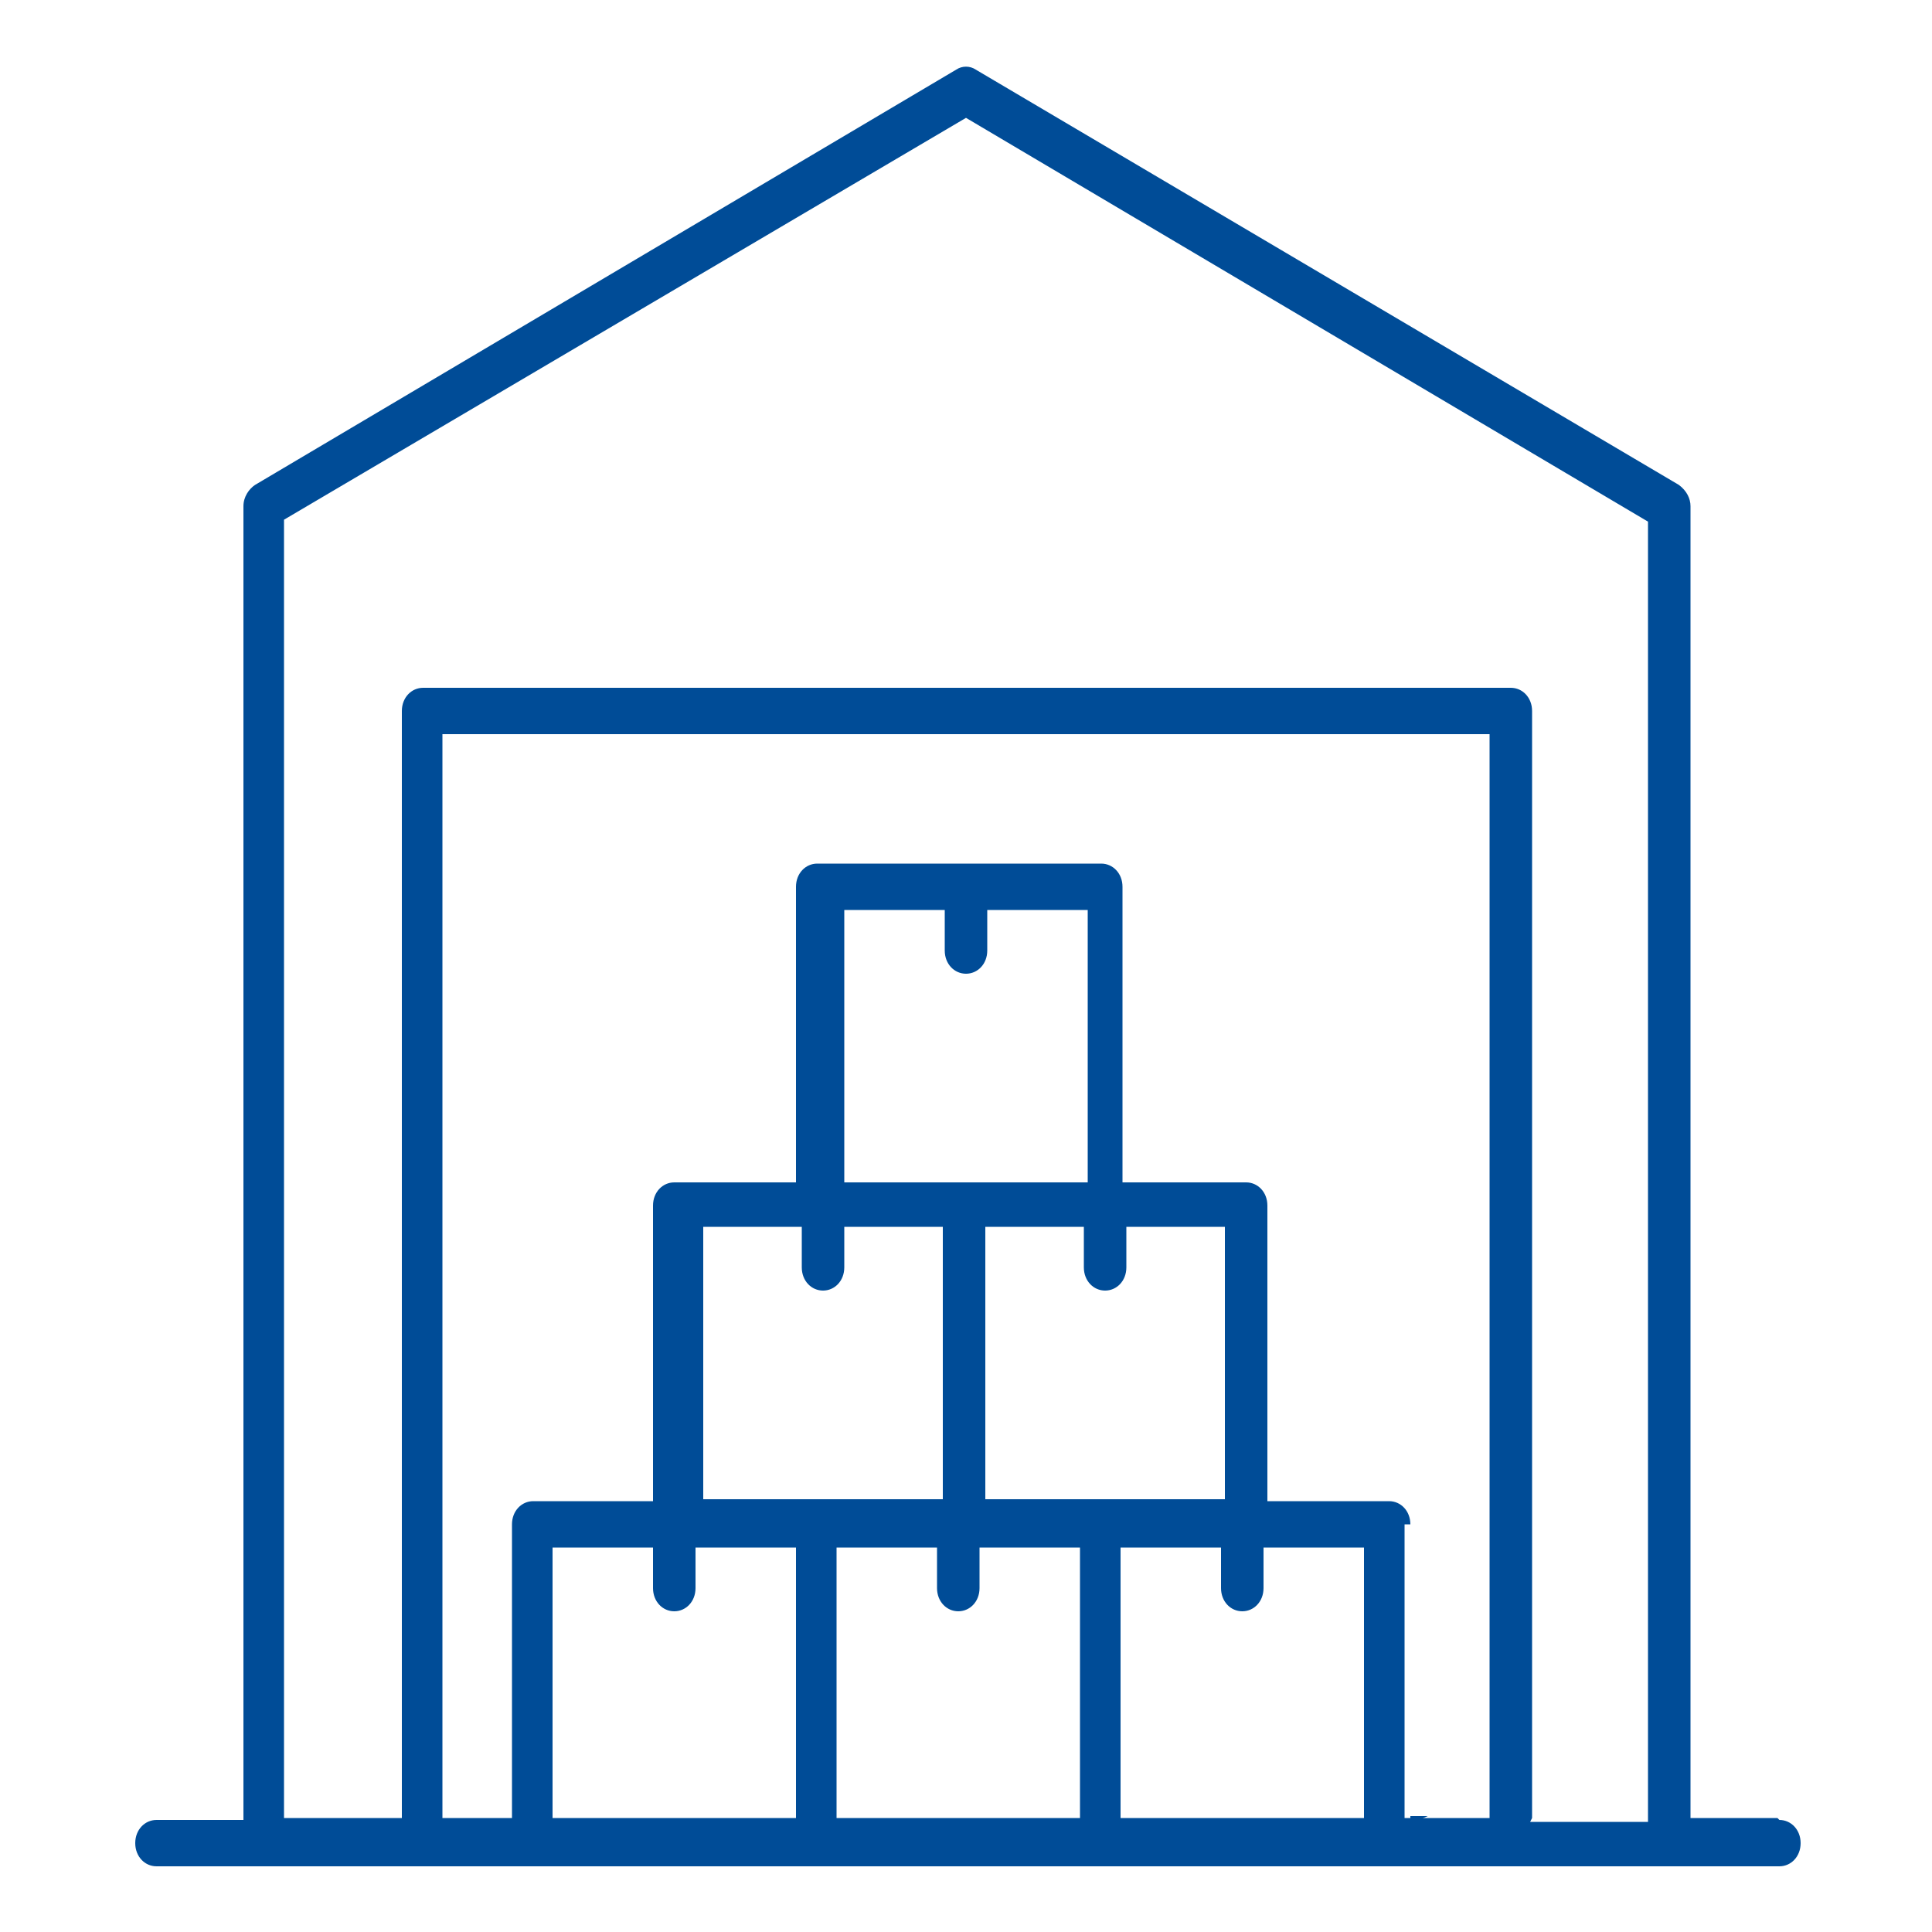
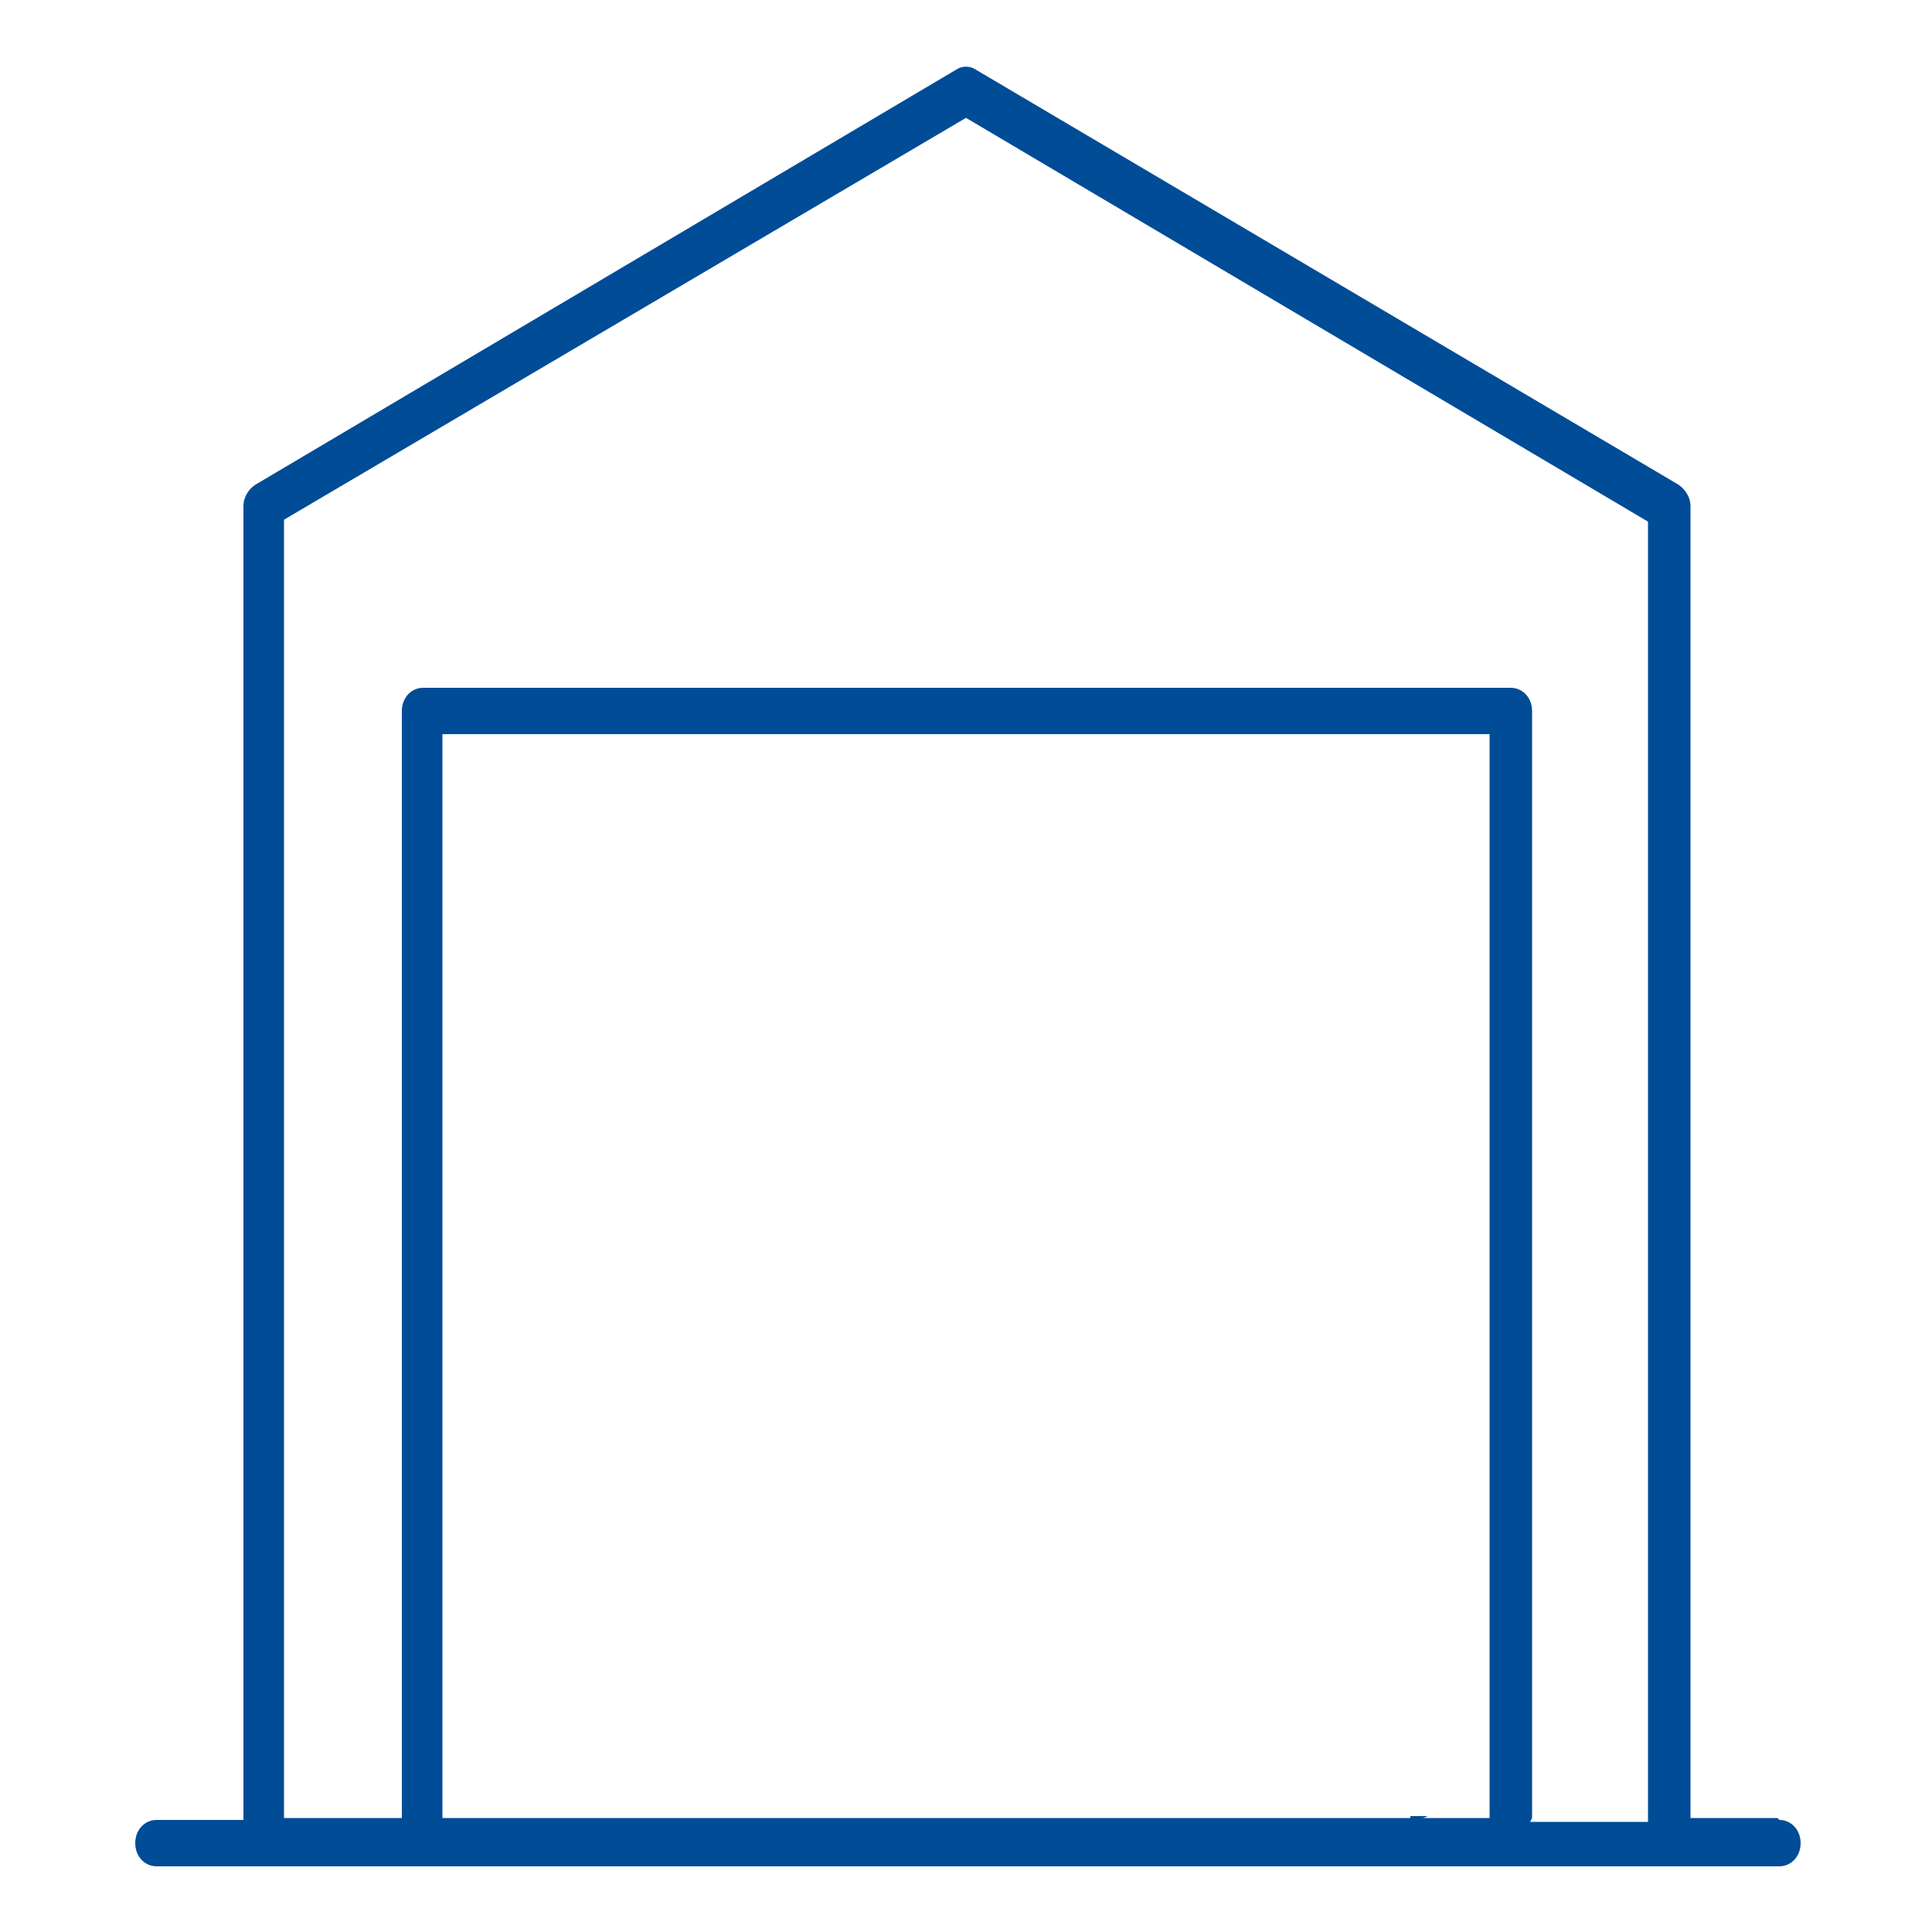
<svg xmlns="http://www.w3.org/2000/svg" id="Layer_2" viewBox="0 0 100 100">
  <defs>
    <style>      .st0 {        fill: #004c97;      }    </style>
  </defs>
  <g id="Develop_a_Detailed_Design">
-     <polygon class="st0" points="73 94.1 73 94.1 73.1 94.1 73 94.1" />
    <polygon class="st0" points="73 94.4 73 94 73.1 94 73.9 94 73 94.4" />
-     <path class="st0" d="M73,78.9c0-.7-.5-1.2-1.1-1.2h-6.3v-15.3c0-.7-.5-1.2-1.1-1.2h-6.4v-15.3c0-.7-.5-1.2-1.1-1.2h-14.7c-.6,0-1.1.5-1.1,1.2v15.3h-6.3c-.6,0-1.1.5-1.1,1.2v15.3h-6.2c-.6,0-1.1.5-1.1,1.2v15.3h2.1v-14.1h5.2v2.1c0,.7.5,1.2,1.1,1.2s1.1-.5,1.1-1.2v-2.1h5.2v14.1h2.1v-14.1h5.2v2.1c0,.7.5,1.2,1.1,1.2s1.1-.5,1.1-1.2v-2.1h5.2v14.1h2.1v-14.1h5.2v2.1c0,.7.5,1.2,1.1,1.2h0c.6,0,1.1-.5,1.1-1.2v-2.1h5.2v14.1h2.1v-15.3h.3ZM48.9,77.6h-12.5v-14.1h5.1v2.1c0,.7.5,1.2,1.1,1.2h0c.6,0,1.1-.5,1.1-1.2v-2.1h5.1v14.1h.1ZM43.7,61.2v-14.1h5.2v2.1c0,.7.5,1.2,1.1,1.2s1.1-.5,1.1-1.2v-2.1h5.2v14.1s-12.6,0-12.6,0ZM63.5,77.6h-12.5v-14.1h5.1v2.1c0,.7.5,1.2,1.1,1.2h0c.6,0,1.1-.5,1.1-1.2v-2.1h5.1v14.1h.1Z" />
    <path class="st0" d="M92,94.1h-4.5V26.2c0-.4-.2-.8-.6-1.1L50.5,3.6c-.3-.2-.7-.2-1,0L13.2,25.1c-.3.2-.6.6-.6,1.1v68h-4.5c-.6,0-1.1.5-1.1,1.2s.5,1.2,1.1,1.2h84c.6,0,1.1-.5,1.1-1.2s-.5-1.2-1.1-1.2h0ZM77.1,94.1H22.9v-56.1h54.2v56.1ZM79.3,94.1v-57.3c0-.7-.5-1.2-1.1-1.2H21.9c-.6,0-1.1.5-1.1,1.2v57.3h-6.1V26.9L50,6.1l35.3,20.9v67.3h-6.1,0Z" />
  </g>
</svg>